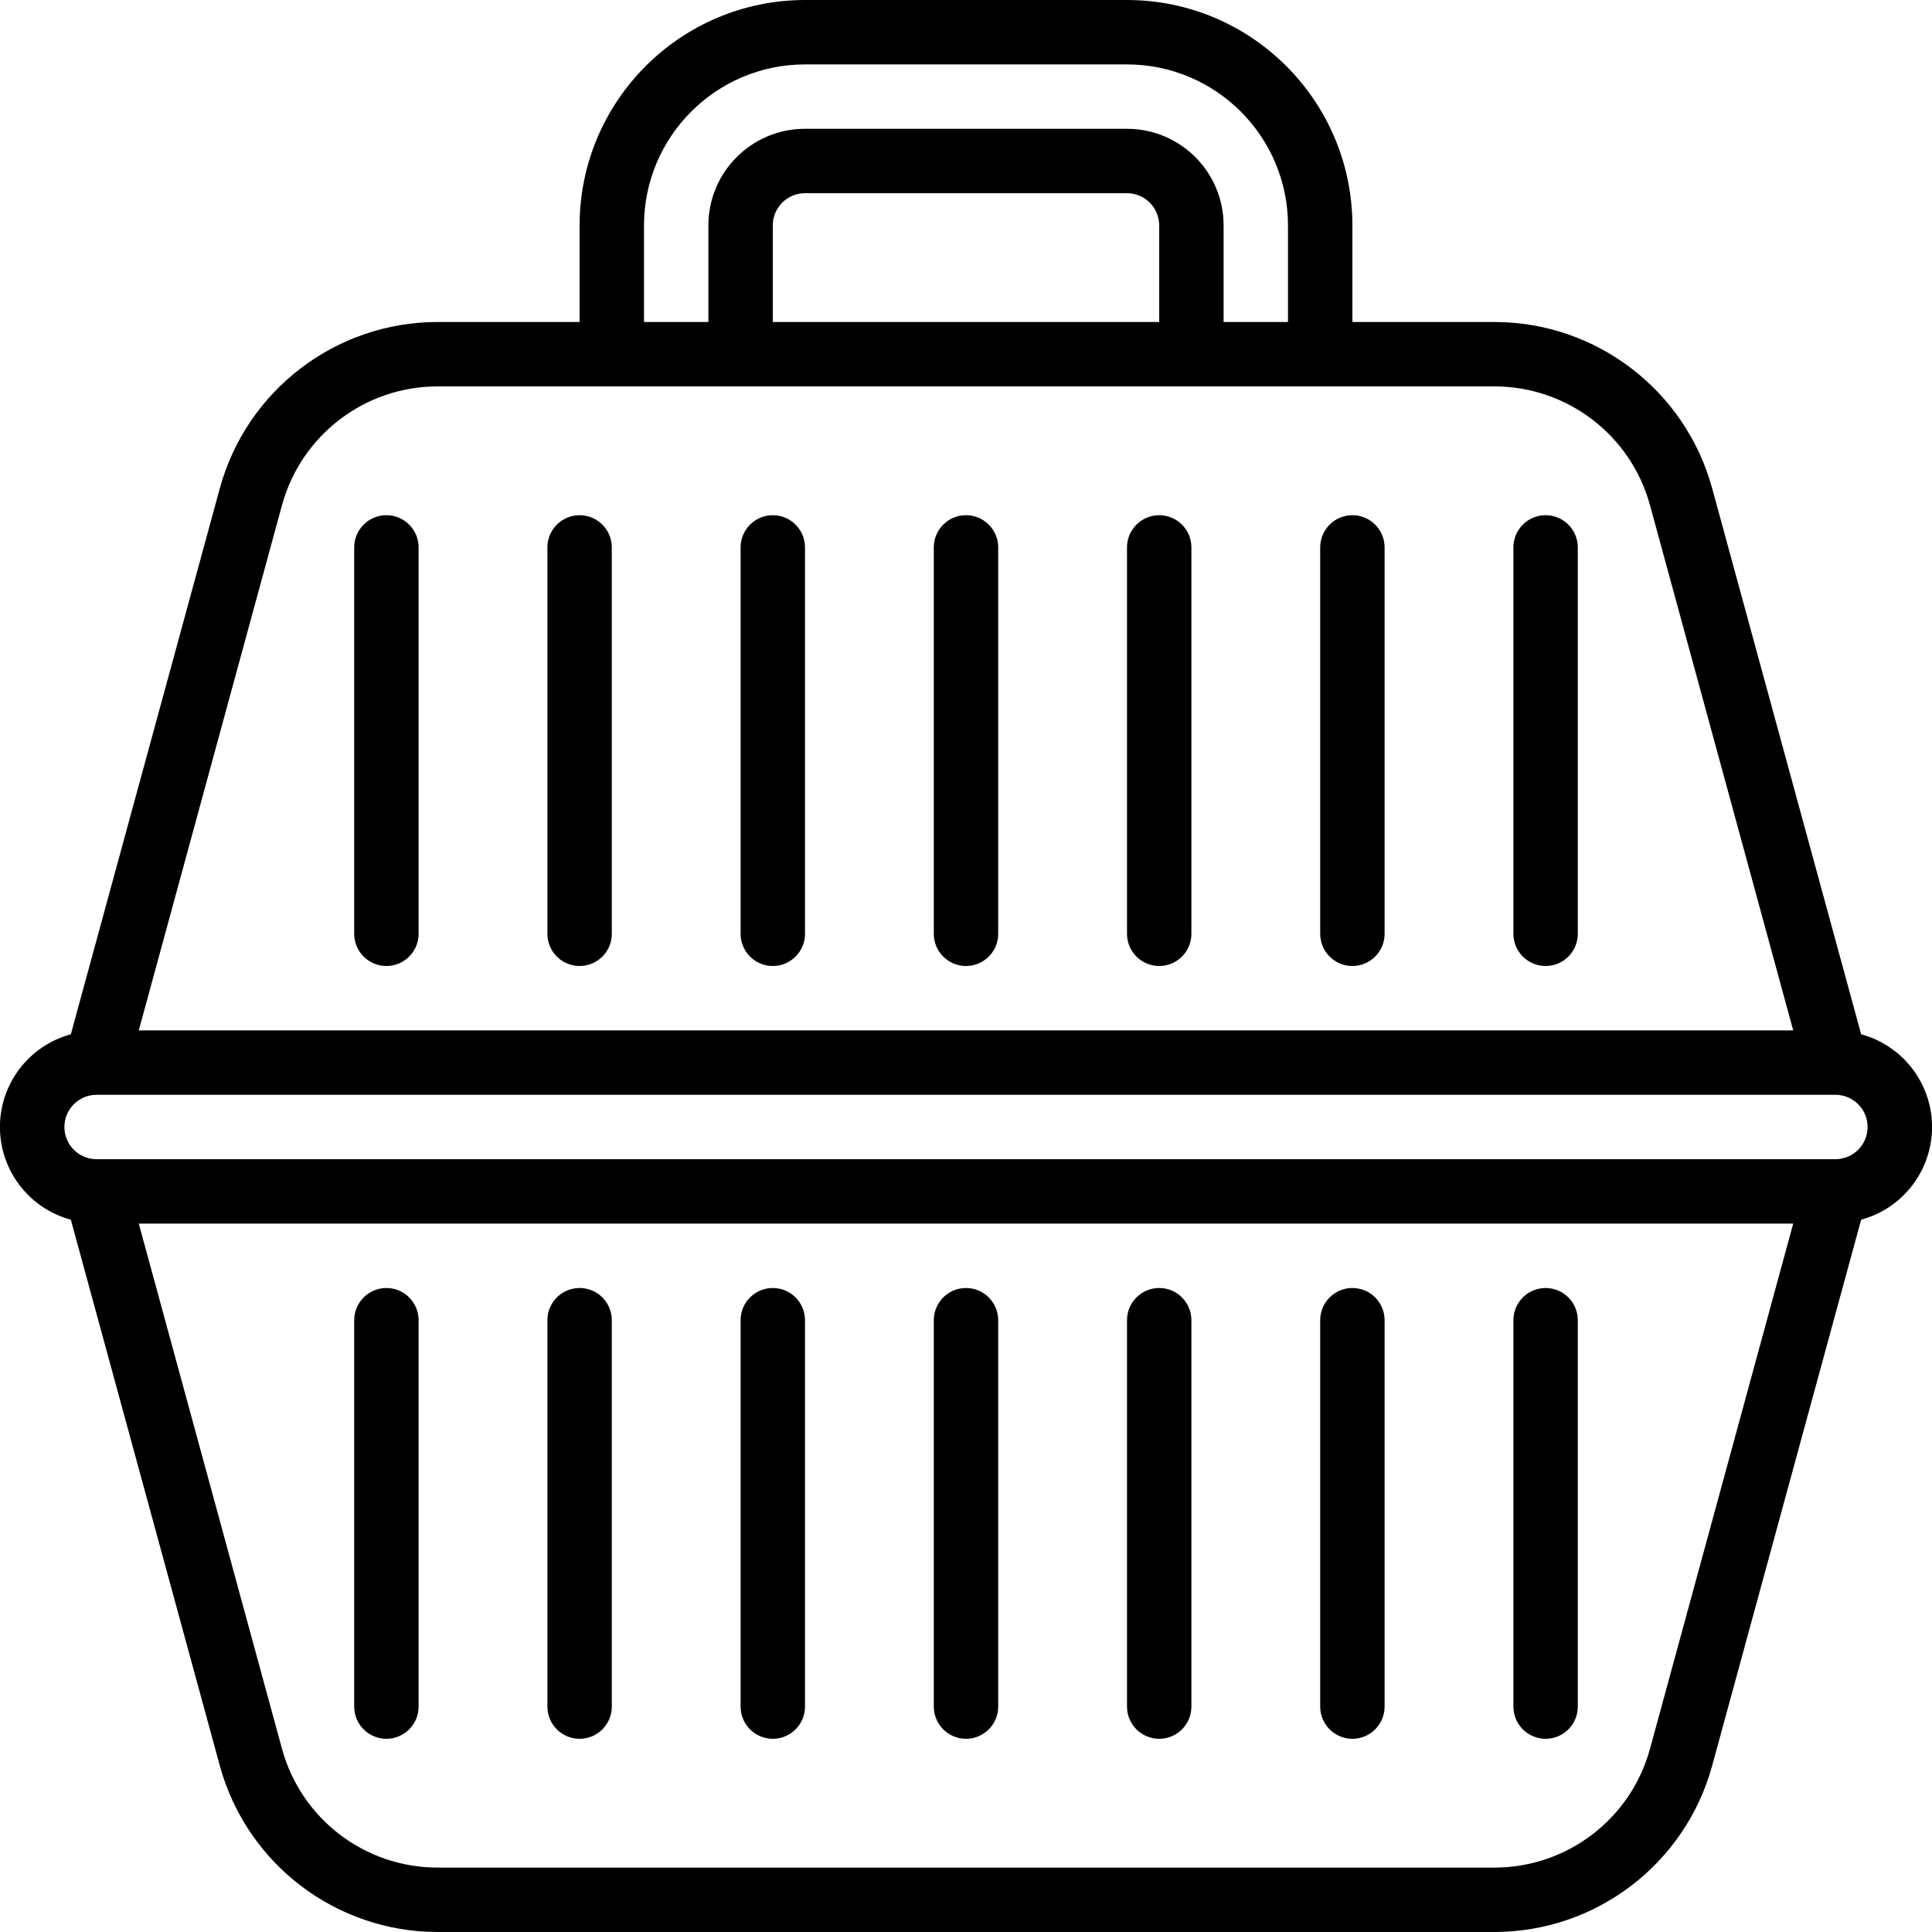
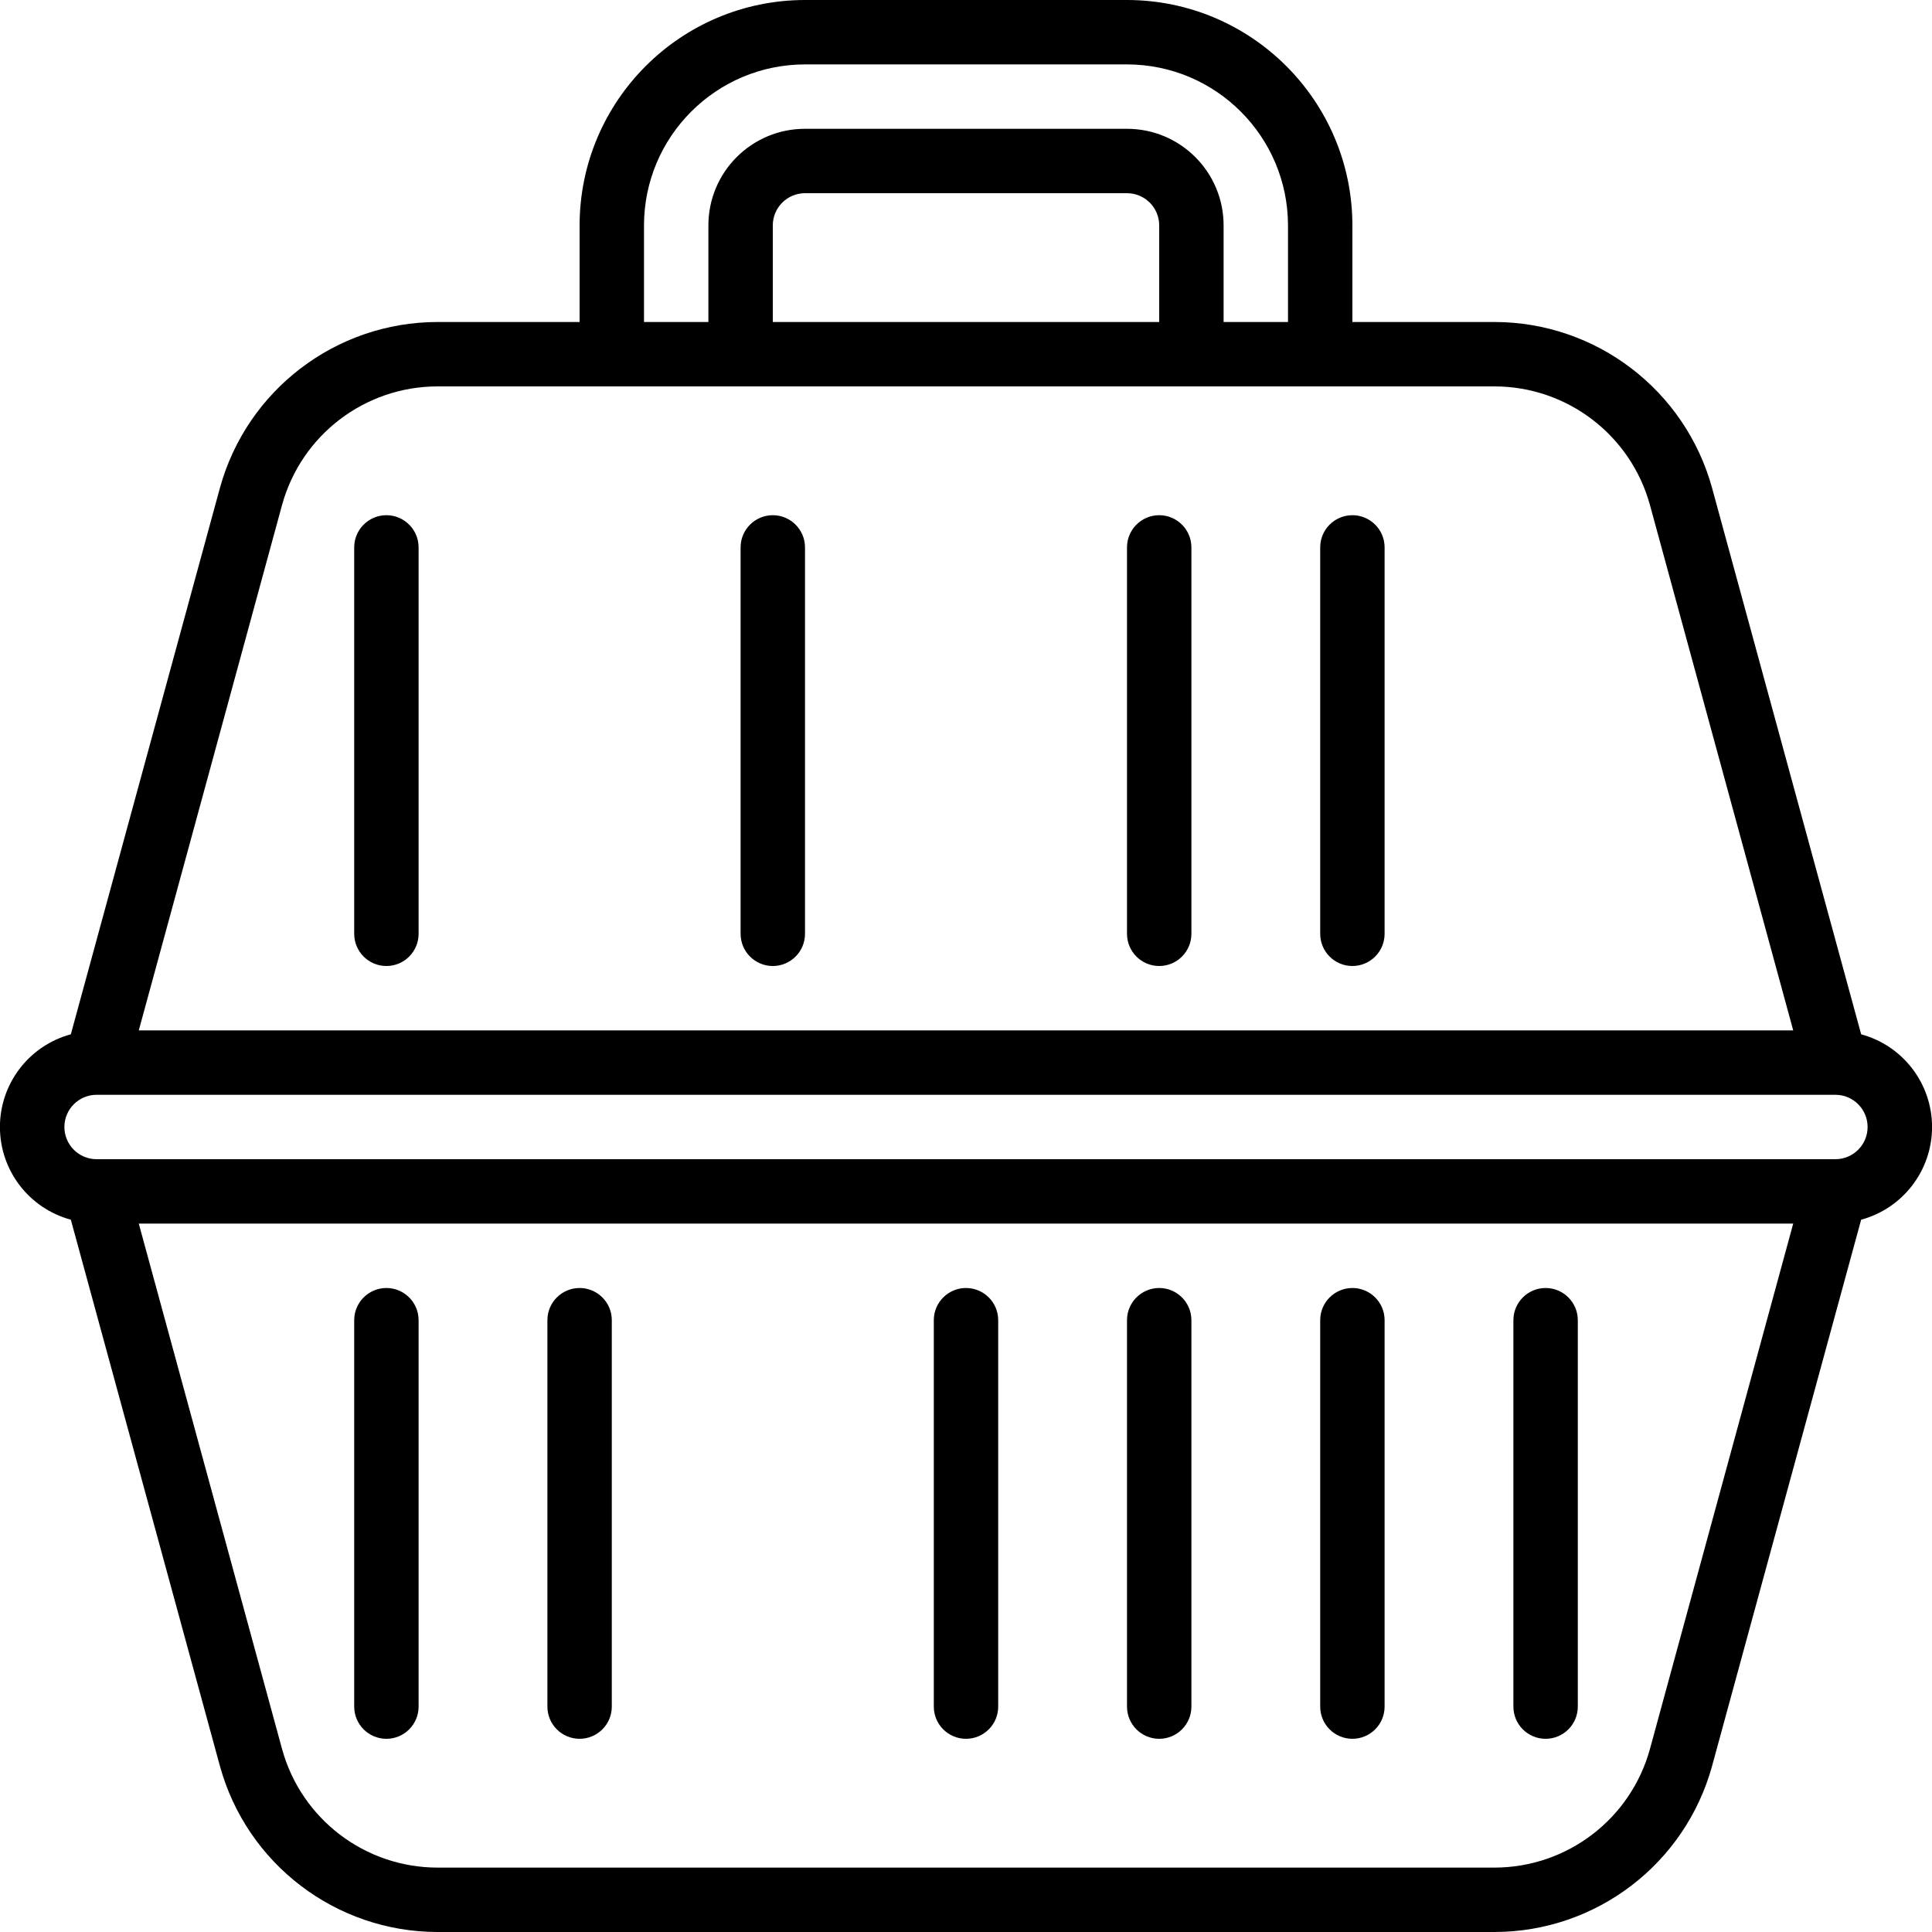
<svg xmlns="http://www.w3.org/2000/svg" viewBox="0 0 60 60">
  <g id="Page-1" fill="none" fill-rule="evenodd">
    <g id="017---Cat-Carrier" fill="rgb(0,0,0)" fill-rule="nonzero" transform="translate(-1)">
      <path id="Shape" d="m58.8 32.121-4.629-16.963c-.836-3.042-3.599-5.153-6.754-5.158h-4.417v-3c-.004-3.864-3.136-6.996-7-7h-10c-3.864.004-6.996 3.136-7 7v3h-4.417c-3.155.005-5.918 2.116-6.754 5.158l-4.629 16.963c-1.3.353-2.202 1.532-2.202 2.879s.902 2.526 2.202 2.879l4.629 16.963c.836 3.042 3.599 5.153 6.754 5.158h32.834c3.155-.005 5.918-2.116 6.754-5.158l4.629-16.963c1.3-.353 2.202-1.532 2.202-2.879s-.902-2.526-2.202-2.879zm-37.8-25.121c.003-2.76 2.24-4.997 5-5h10c2.76.003 4.997 2.24 5 5v3h-2v-3c0-1.657-1.343-3-3-3h-10c-1.657 0-3 1.343-3 3v3h-2zm16 3h-12v-3c0-.552.448-1 1-1h10c.552 0 1 .448 1 1zm-27.241 5.685c.596-2.173 2.57-3.681 4.824-3.685h32.834c2.254.004 4.228 1.512 4.824 3.685l4.449 16.315h-51.38zm42.482 38.63c-.596 2.173-2.57 3.681-4.824 3.685h-32.834c-2.254-.004-4.228-1.512-4.824-3.685l-4.449-16.315h51.38zm5.759-18.315h-54c-.552 0-1-.448-1-1s.448-1 1-1h54c.552 0 1 .448 1 1s-.448 1-1 1z" />
-       <path id="Shape" d="m31 16c-.552 0-1 .448-1 1v12c0 .552.448 1 1 1s1-.448 1-1v-12c0-.552-.448-1-1-1z" />
      <path id="Shape" d="m25 16c-.552 0-1 .448-1 1v12c0 .552.448 1 1 1s1-.448 1-1v-12c0-.552-.448-1-1-1z" />
-       <path id="Shape" d="m19 16c-.552 0-1 .448-1 1v12c0 .552.448 1 1 1s1-.448 1-1v-12c0-.552-.448-1-1-1z" />
      <path id="Shape" d="m13 16c-.552 0-1 .448-1 1v12c0 .552.448 1 1 1s1-.448 1-1v-12c0-.552-.448-1-1-1z" />
-       <path id="Shape" d="m49 16c-.552 0-1 .448-1 1v12c0 .552.448 1 1 1s1-.448 1-1v-12c0-.552-.448-1-1-1z" />
      <path id="Shape" d="m43 16c-.552 0-1 .448-1 1v12c0 .552.448 1 1 1s1-.448 1-1v-12c0-.552-.448-1-1-1z" />
      <path id="Shape" d="m37 16c-.552 0-1 .448-1 1v12c0 .552.448 1 1 1s1-.448 1-1v-12c0-.552-.448-1-1-1z" />
      <path id="Shape" d="m31 54c.552 0 1-.448 1-1v-12c0-.552-.448-1-1-1s-1 .448-1 1v12c0 .552.448 1 1 1z" />
-       <path id="Shape" d="m25 54c.552 0 1-.448 1-1v-12c0-.552-.448-1-1-1s-1 .448-1 1v12c0 .552.448 1 1 1z" />
      <path id="Shape" d="m19 54c.552 0 1-.448 1-1v-12c0-.552-.448-1-1-1s-1 .448-1 1v12c0 .552.448 1 1 1z" />
      <path id="Shape" d="m13 54c.552 0 1-.448 1-1v-12c0-.552-.448-1-1-1s-1 .448-1 1v12c0 .552.448 1 1 1z" />
      <path id="Shape" d="m49 54c.552 0 1-.448 1-1v-12c0-.552-.448-1-1-1s-1 .448-1 1v12c0 .552.448 1 1 1z" />
      <path id="Shape" d="m43 54c.552 0 1-.448 1-1v-12c0-.552-.448-1-1-1s-1 .448-1 1v12c0 .552.448 1 1 1z" />
      <path id="Shape" d="m37 54c.552 0 1-.448 1-1v-12c0-.552-.448-1-1-1s-1 .448-1 1v12c0 .552.448 1 1 1z" />
    </g>
  </g>
</svg>